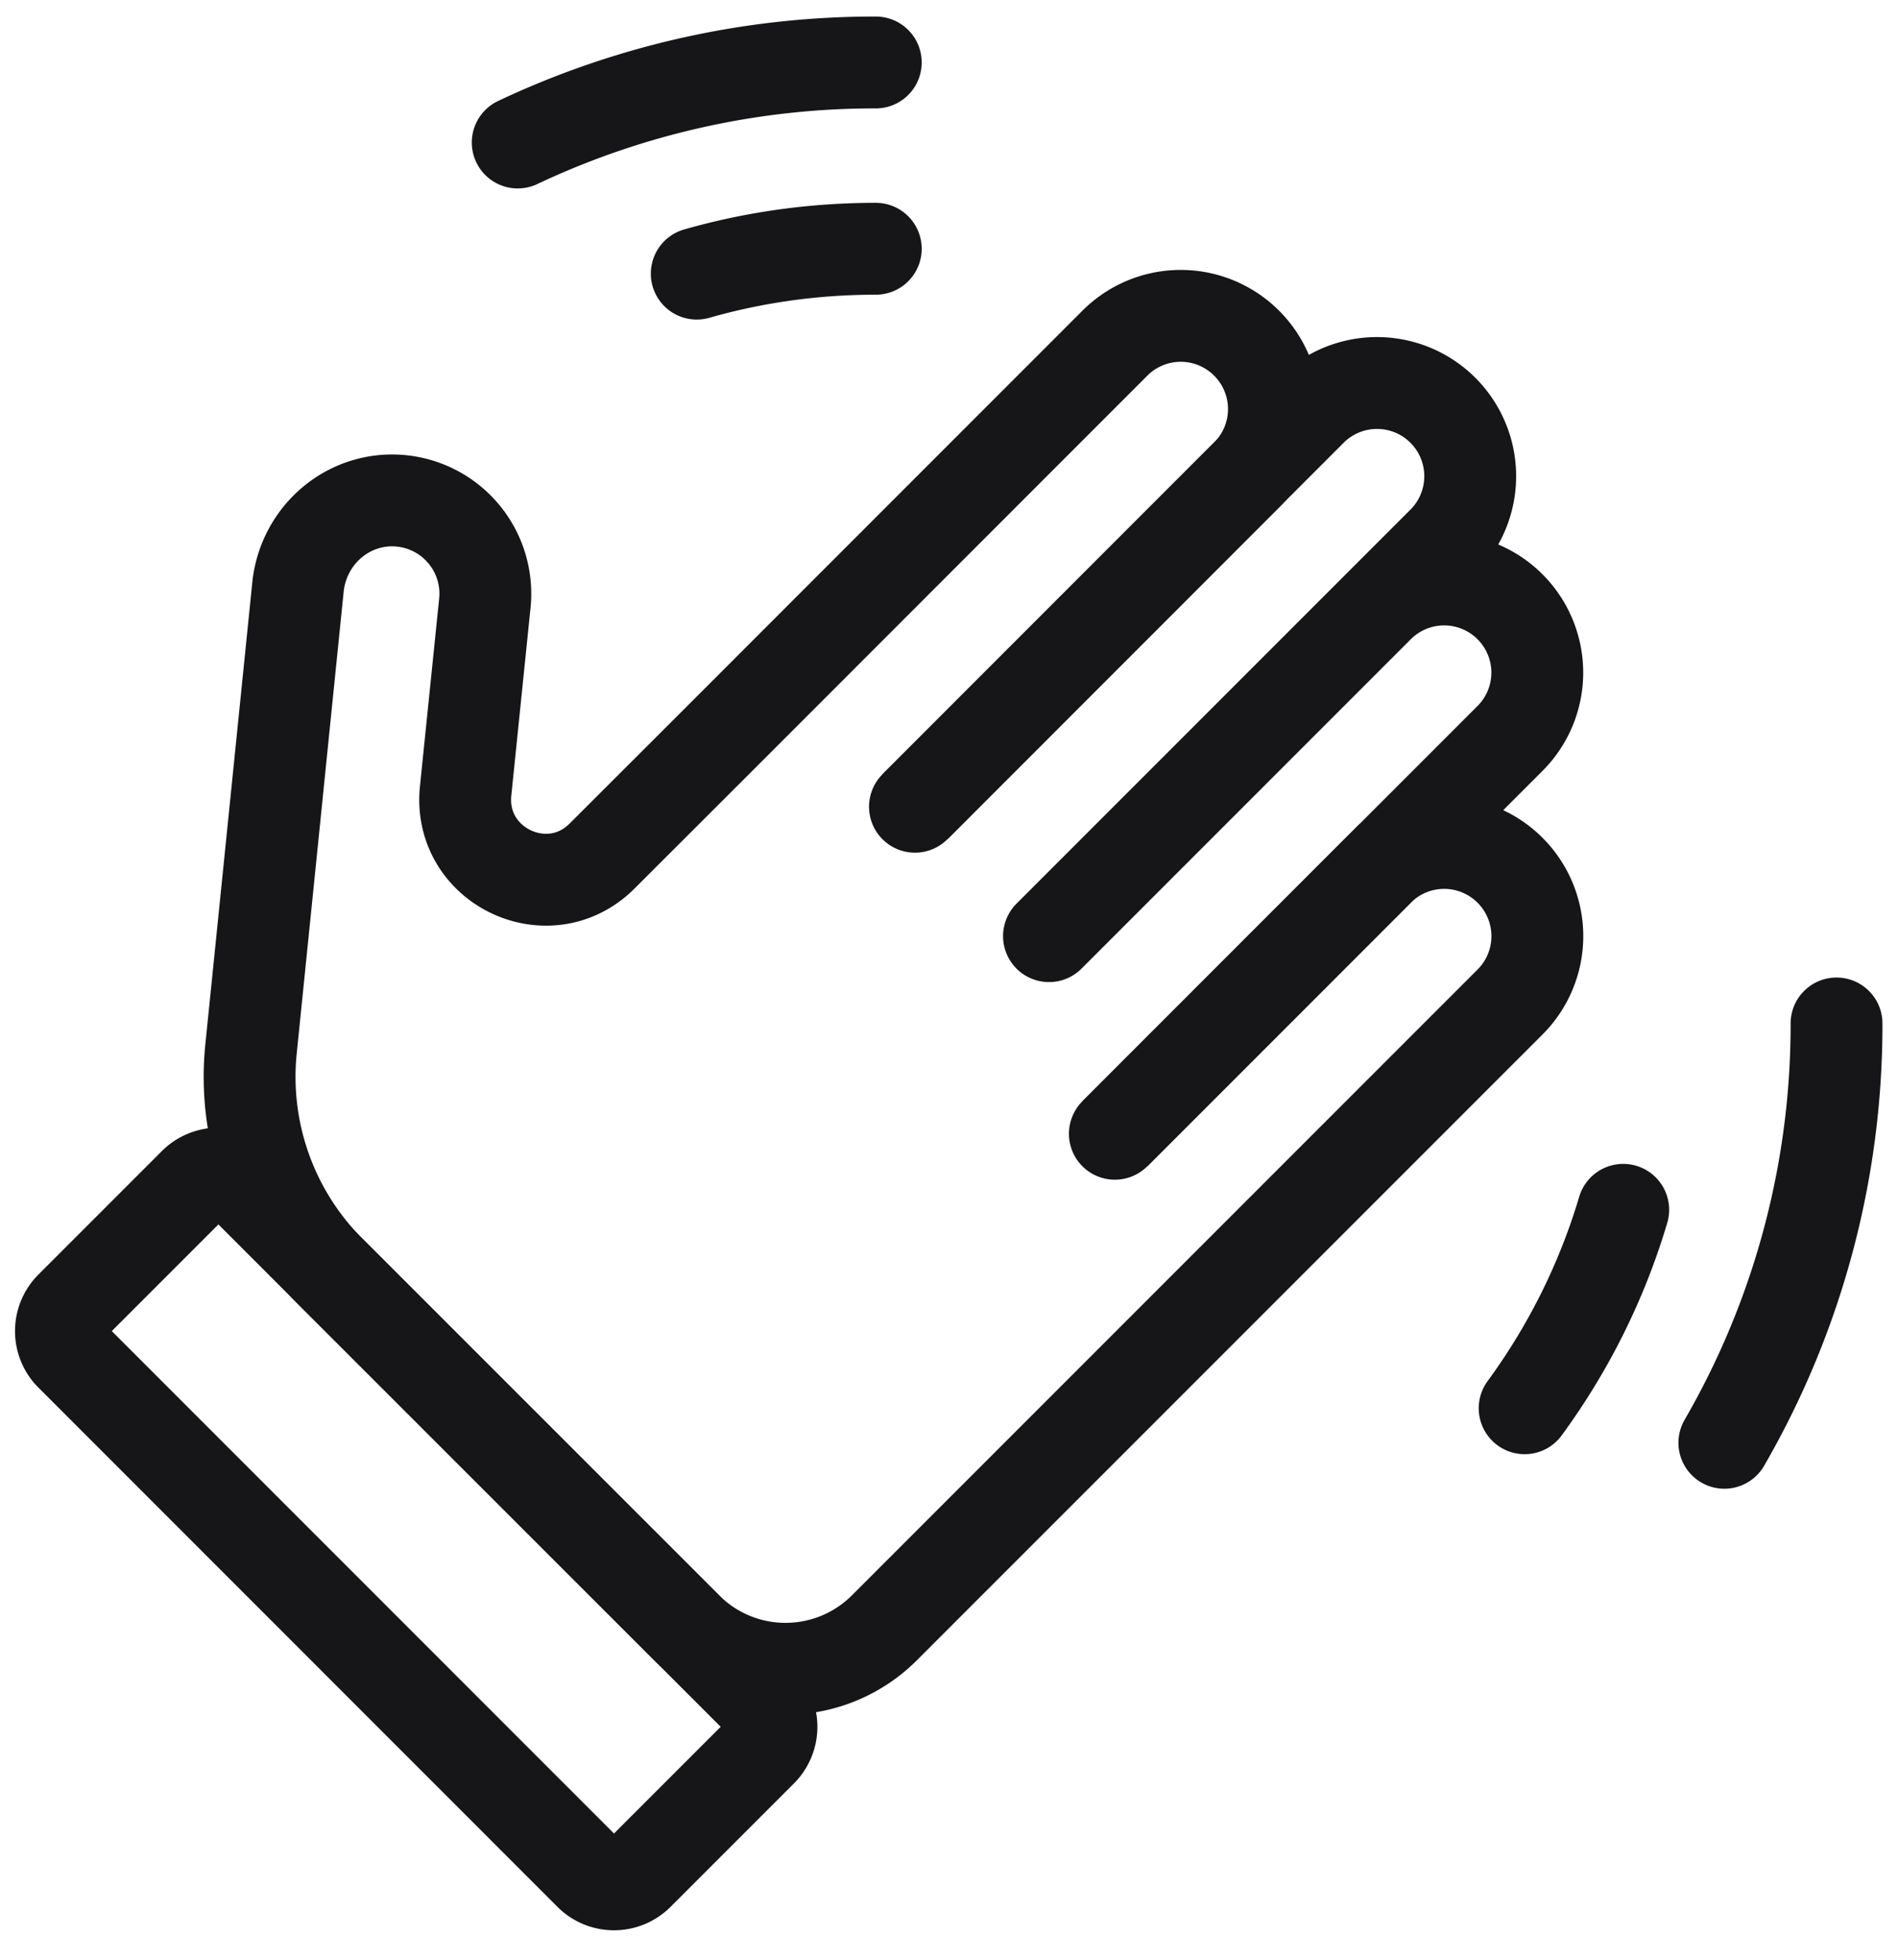
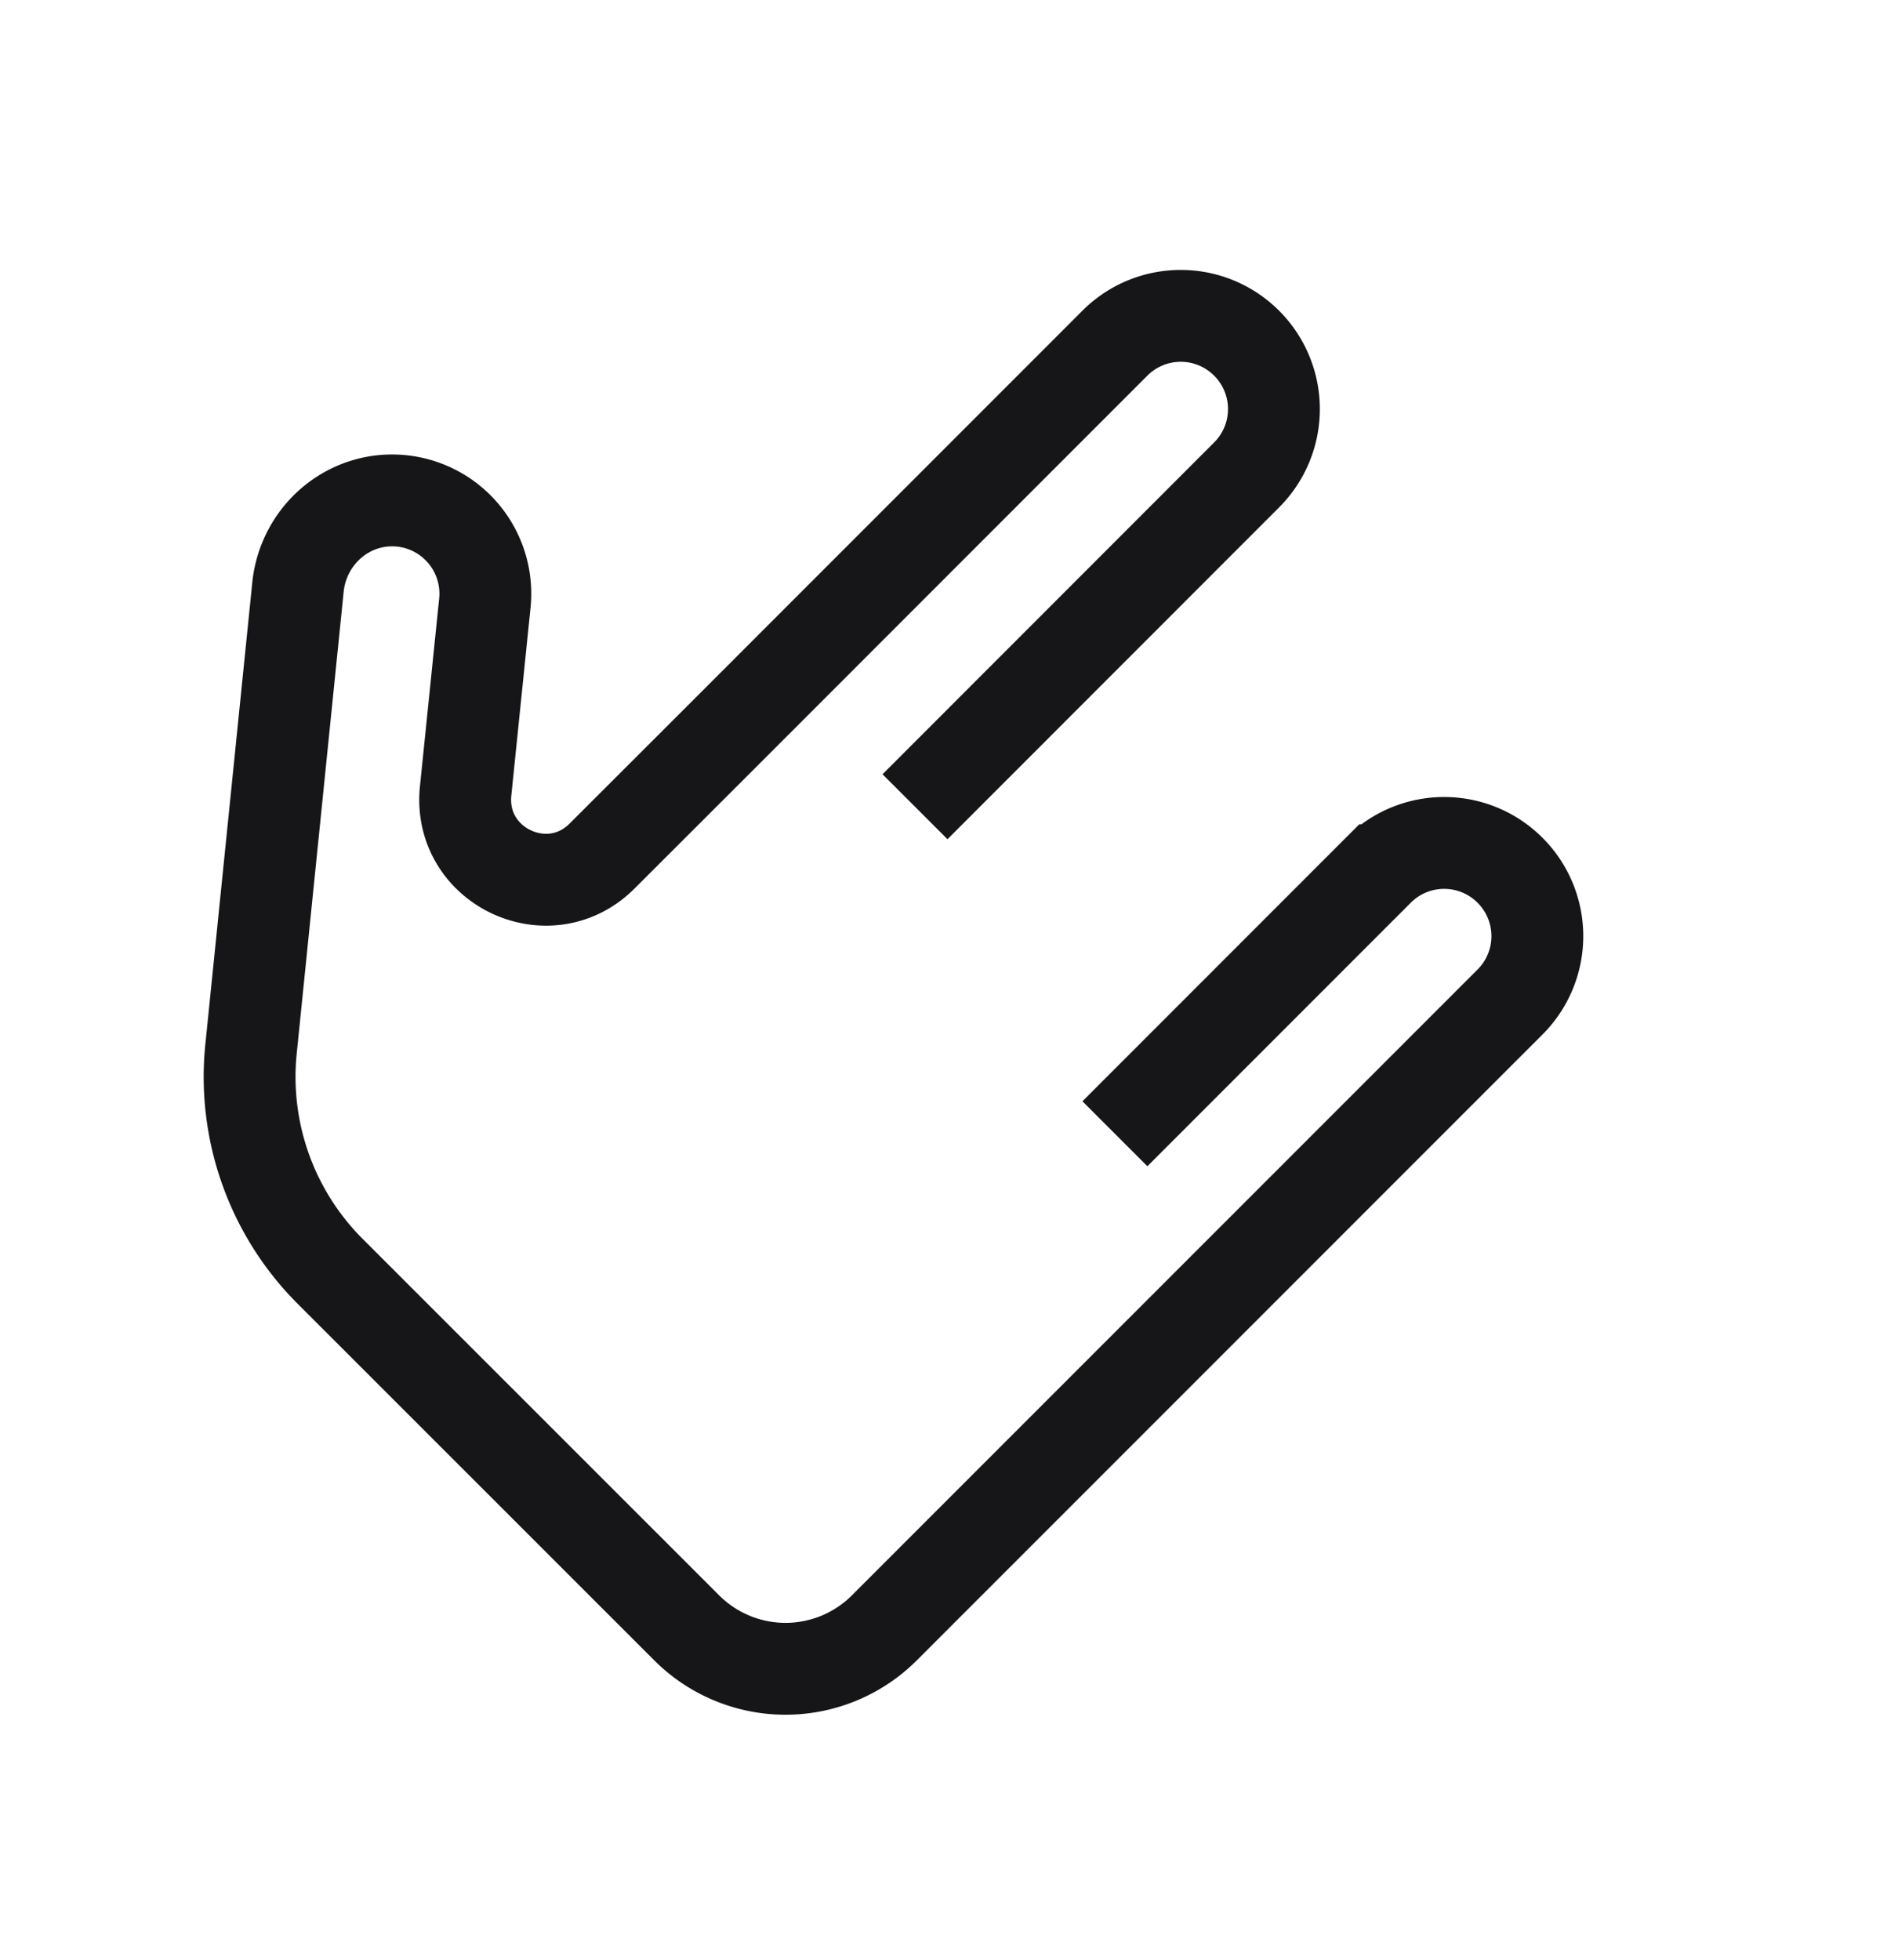
<svg xmlns="http://www.w3.org/2000/svg" width="31" height="32" viewBox="0 0 31 32">
  <g stroke="#161517" stroke-width="1.5" fill="none" fill-rule="evenodd">
-     <path d="M14.944 13.173l6.493-6.495a1.522 1.522 0 0 1 2.151 2.153l-6.455 6.455M17.134 15.286l5.378-5.378a1.52 1.52 0 0 1 2.151 0 1.52 1.52 0 0 1 0 2.15l-6.454 6.455" stroke-linecap="round" />
    <path d="M18.21 18.513l4.302-4.303a1.52 1.52 0 0 1 2.151 0 1.52 1.52 0 0 1 0 2.152l-4.302 4.302-5.917 5.917a2.283 2.283 0 0 1-3.228 0l-5.824-5.822a4.49 4.49 0 0 1-1.292-3.63l.77-7.573c.106-.852.853-1.462 1.689-1.377a1.523 1.523 0 0 1 1.36 1.67l-.314 3.068c-.124 1.228 1.359 1.932 2.23 1.06l1.92-1.918 6.454-6.455a1.52 1.52 0 0 1 2.152 0 1.52 1.52 0 0 1 0 2.151l-5.416 5.418" />
-     <path d="M9.635 30.606l-8.477-8.478a.556.556 0 0 1 0-.786l2.016-2.016a.556.556 0 0 1 .786 0l8.478 8.477a.558.558 0 0 1 0 .787l-2.016 2.016a.556.556 0 0 1-.787 0z" />
-     <path d="M29.996 16.712a13.62 13.62 0 0 1-1.832 6.847M8.456 2.327a13.646 13.646 0 0 1 5.848-1.307M26.512 19.755c-.35 1.178-.9 2.271-1.61 3.24M11.38 4.468c.927-.265 1.909-.406 2.924-.406" stroke-linecap="round" stroke-linejoin="round" />
  </g>
</svg>